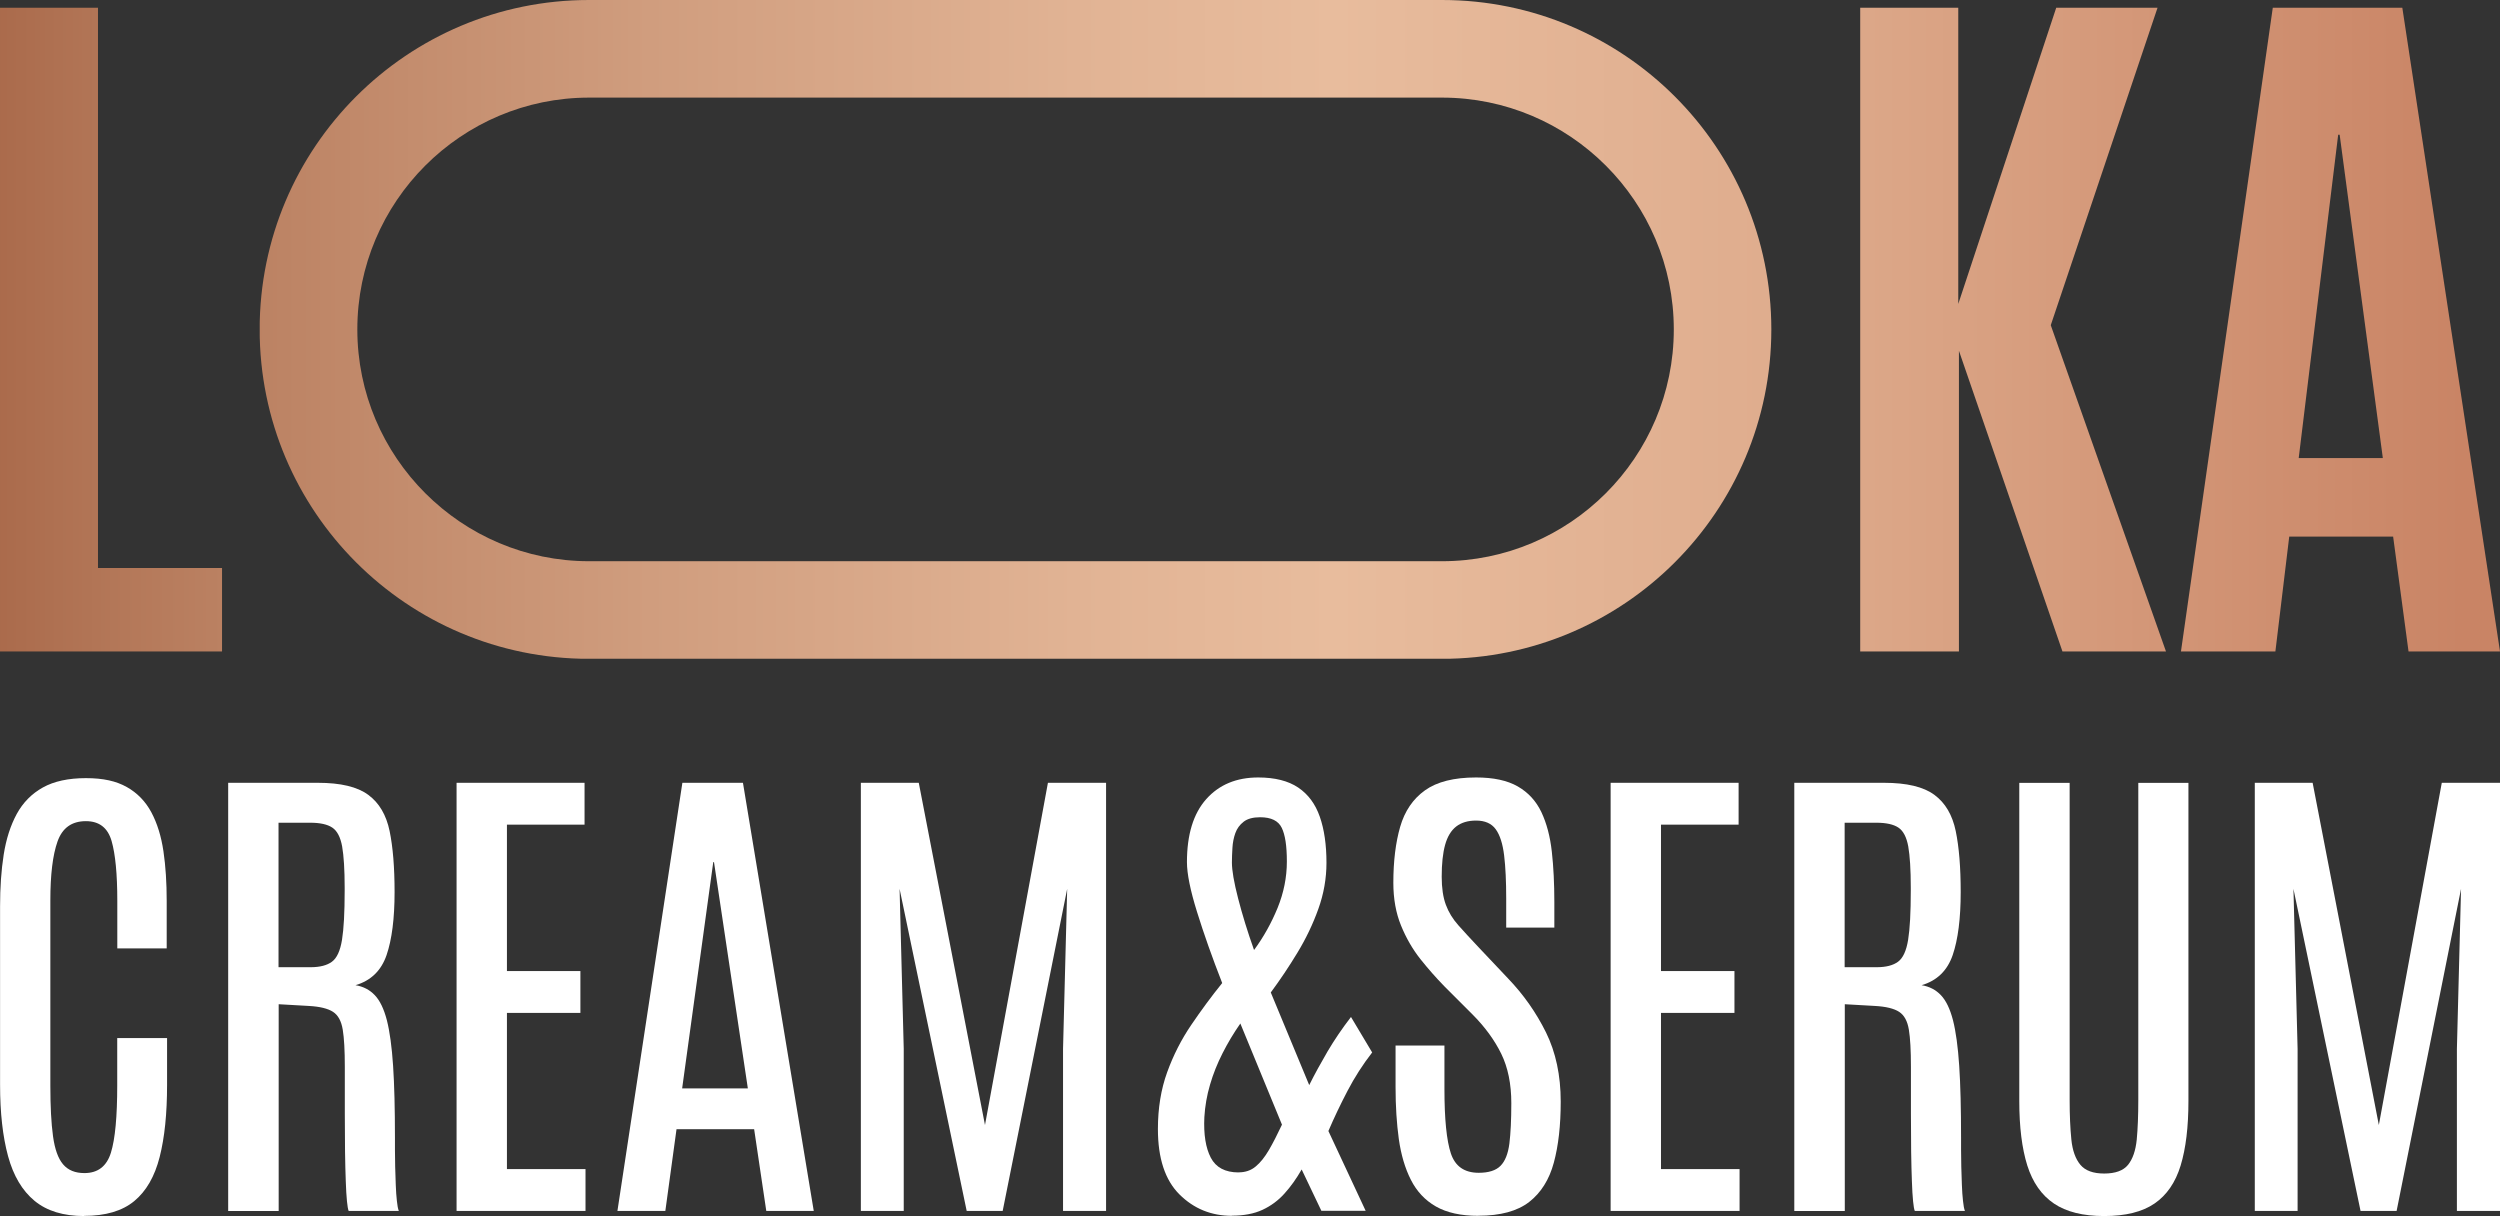
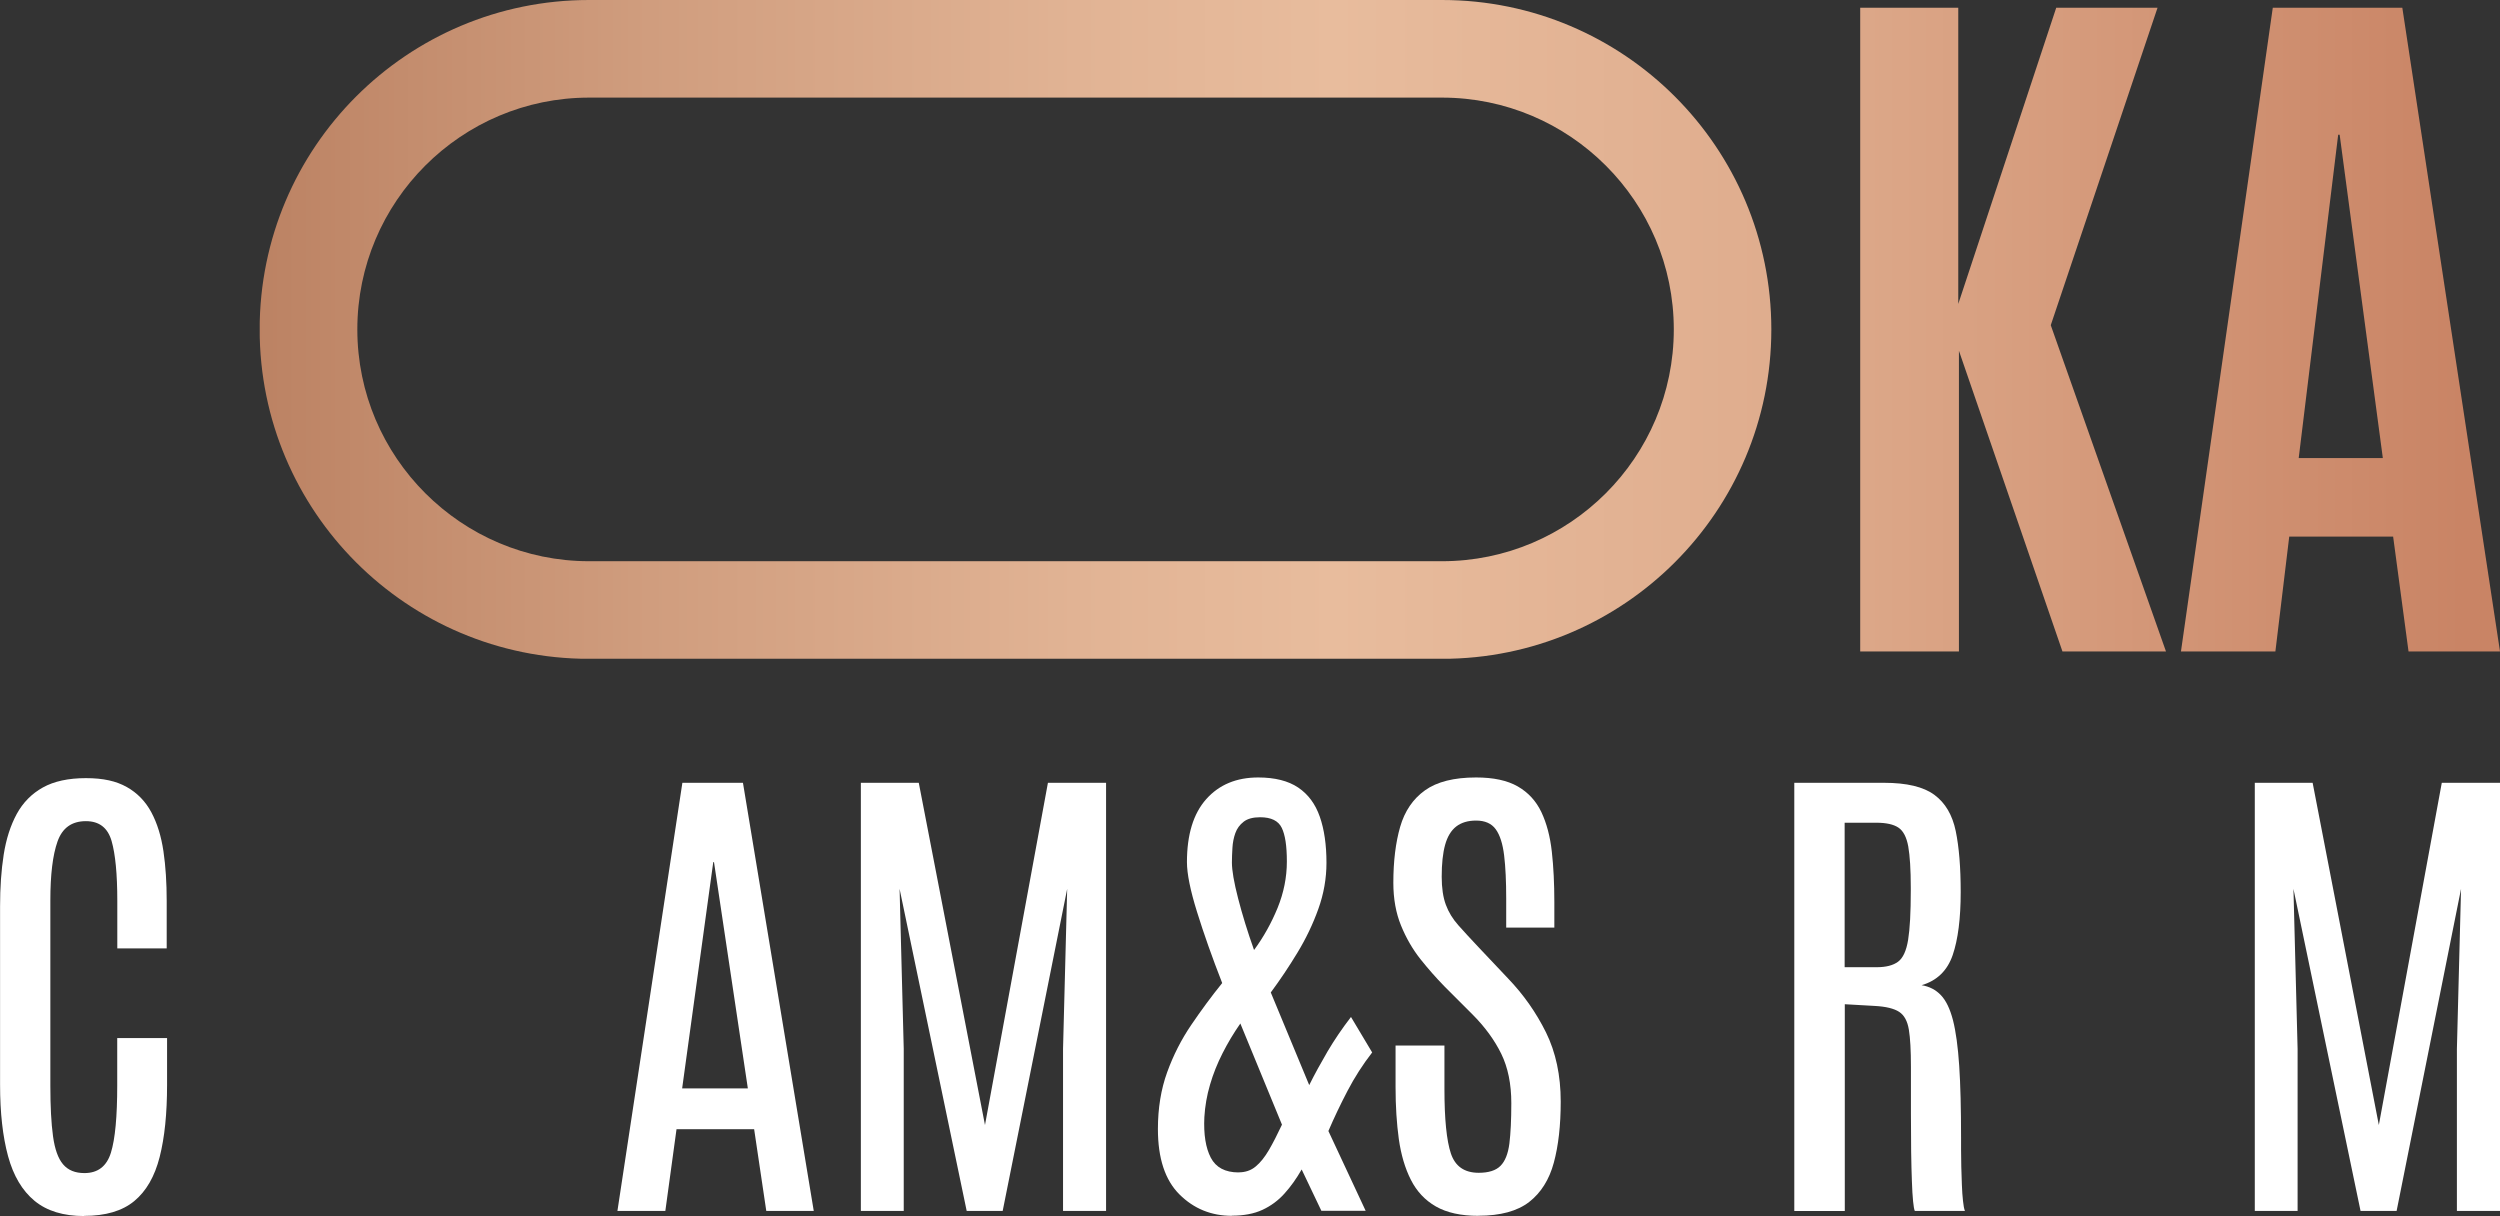
<svg xmlns="http://www.w3.org/2000/svg" xmlns:xlink="http://www.w3.org/1999/xlink" id="Layer_2" data-name="Layer 2" viewBox="0 0 337.57 164.2">
  <rect x="0" y="0" width="337.57" height="164.2" fill="#333333" stroke="none" />
  <defs>
    <style>      .cls-1 {        fill: url(#linear-gradient);      }      .cls-1, .cls-2, .cls-3, .cls-4, .cls-5, .cls-6 {        stroke-width: 0px;      }      .cls-7 {        clip-path: url(#clippath-2);      }      .cls-2 {        fill: none;      }      .cls-8 {        clip-path: url(#clippath-1);      }      .cls-3 {        fill: #fff;      }      .cls-4 {        fill: url(#linear-gradient-2);      }      .cls-5 {        fill: url(#linear-gradient-3);      }      .cls-9 {        clip-path: url(#clippath);      }      .cls-10 {        clip-path: url(#clippath-3);      }      .cls-6 {        fill: url(#linear-gradient-4);      }    </style>
    <clipPath id="clippath">
      <polygon class="cls-2" points="0 87.97 0 1.04 13.23 1.04 13.23 76.7 29.98 76.7 29.98 87.97 0 87.97" />
    </clipPath>
    <linearGradient id="linear-gradient" x1="-1191.77" y1="407.33" x2="-1190.77" y2="407.33" gradientTransform="translate(337326.01 -115249.54) scale(283.05)" gradientUnits="userSpaceOnUse">
      <stop offset="0" stop-color="#a76647" />
      <stop offset=".08" stop-color="#b47859" />
      <stop offset=".27" stop-color="#d09d7e" />
      <stop offset=".42" stop-color="#e1b394" />
      <stop offset=".51" stop-color="#e8bc9d" />
      <stop offset=".7" stop-color="#dda98a" />
      <stop offset="1" stop-color="#c98465" />
    </linearGradient>
    <clipPath id="clippath-1">
      <polygon class="cls-2" points="251.18 87.97 251.18 1.04 264.42 1.04 264.42 41.04 277.65 1.04 291.33 1.04 276.91 43.91 292.47 87.97 278.49 87.97 264.51 47.36 264.51 87.97 251.18 87.97" />
    </clipPath>
    <linearGradient id="linear-gradient-2" y1="407.33" y2="407.33" gradientTransform="translate(337369.37 -115246.45) scale(283.04)" xlink:href="#linear-gradient" />
    <clipPath id="clippath-2">
      <path class="cls-2" d="m294.49,87.97L306.89,1.04h17.49l13.19,86.93h-12.35l-2.08-15.51h-14.03l-1.87,15.51h-12.75Zm15.9-26.12h11.36l-5.83-43.66h-.2l-5.33,43.66Z" />
    </clipPath>
    <linearGradient id="linear-gradient-3" y1="407.33" y2="407.33" gradientTransform="translate(337369.37 -115246.45) scale(283.04)" xlink:href="#linear-gradient" />
    <clipPath id="clippath-3">
      <path class="cls-2" d="m48.25,44.48c0-17.26,14.04-31.3,31.3-31.3h115.16c17.25,0,31.3,14.04,31.3,31.3s-14.04,31.3-31.3,31.3h-115.16c-17.25,0-31.3-14.04-31.3-31.3M79.54,0c-24.56,0-44.48,19.91-44.48,44.48s19.91,44.48,44.48,44.48h115.16c24.56,0,44.48-19.91,44.48-44.48S219.26,0,194.7,0h-115.16Z" />
    </clipPath>
    <linearGradient id="linear-gradient-4" y1="407.33" y2="407.33" gradientTransform="translate(453753.53 -155047.25) scale(380.75)" xlink:href="#linear-gradient" />
  </defs>
  <g id="Layer_1-2" data-name="Layer 1">
    <g class="cls-9">
-       <rect class="cls-1" x="0" y="1.04" width="29.98" height="86.93" />
-     </g>
+       </g>
    <g class="cls-8">
      <rect class="cls-4" x="251.18" y="1.04" width="41.29" height="86.93" />
    </g>
    <g class="cls-7">
      <rect class="cls-5" x="294.49" y="1.04" width="43.07" height="86.93" />
    </g>
    <g class="cls-10">
      <rect class="cls-6" x="35.07" y="0" width="204.11" height="88.95" />
    </g>
    <path class="cls-3" d="m11.37,164.2c-2.8,0-5.04-.68-6.7-2.05-1.66-1.37-2.86-3.38-3.58-6.03-.72-2.65-1.08-5.87-1.08-9.66v-24.08c0-2.54.16-4.87.49-6.98.33-2.11.92-3.94,1.76-5.49.84-1.54,2.02-2.74,3.53-3.58,1.51-.84,3.45-1.26,5.81-1.26s4.09.4,5.52,1.2c1.42.8,2.53,1.94,3.32,3.42.79,1.48,1.33,3.23,1.63,5.25.3,2.03.44,4.27.44,6.72v6.4h-6.67v-6.44c0-3.59-.26-6.28-.77-8.06-.52-1.79-1.67-2.68-3.47-2.68-1.91,0-3.18.91-3.83,2.74-.65,1.83-.97,4.48-.97,7.96v25.03c0,2.8.12,5.07.36,6.82.24,1.74.69,3.01,1.36,3.79.67.79,1.63,1.18,2.88,1.18,1.82,0,3.01-.92,3.58-2.76.57-1.84.85-4.86.85-9.07v-6.4h6.73v6.34c0,3.86-.33,7.09-1,9.72-.67,2.63-1.81,4.61-3.43,5.95-1.62,1.34-3.88,2-6.77,2" />
-     <path class="cls-3" d="m30.81,163.51v-57.81h12.12c3.07,0,5.33.54,6.8,1.63,1.47,1.08,2.43,2.72,2.88,4.89.45,2.18.67,4.92.67,8.23,0,3.57-.36,6.4-1.08,8.51-.72,2.1-2.12,3.46-4.2,4.07,1.05.17,1.92.62,2.61,1.35.69.72,1.23,1.85,1.63,3.38.39,1.53.67,3.59.84,6.16.17,2.57.25,5.81.25,9.71v1.61c0,.7.01,1.47.03,2.3.02.83.05,1.65.08,2.46.03.81.08,1.53.15,2.15.06.62.15,1.08.26,1.36h-6.77c-.09-.2-.16-.64-.23-1.31-.07-.68-.12-1.58-.16-2.69-.04-1.12-.08-2.45-.1-3.99-.02-1.54-.03-3.28-.03-5.19v-6.29c0-2.19-.09-3.86-.28-5.01-.19-1.15-.62-1.95-1.31-2.4-.69-.45-1.79-.72-3.3-.8l-4.04-.23v27.92h-6.8Zm6.8-32.91h4.34c1.25,0,2.21-.25,2.87-.74.67-.49,1.12-1.48,1.36-2.95.24-1.48.36-3.7.36-6.65v-.39c0-2.45-.12-4.31-.34-5.57-.23-1.26-.67-2.11-1.33-2.55-.66-.44-1.65-.66-2.99-.66h-4.27v19.51Z" />
-     <polygon class="cls-3" points="61.65 163.51 61.65 105.7 78.93 105.7 78.93 111.35 68.45 111.35 68.45 131.12 78.37 131.12 78.37 136.77 68.45 136.77 68.45 157.86 79.06 157.86 79.06 163.51 61.65 163.51" />
    <path class="cls-3" d="m83.37,163.51l8.77-57.81h8.18l9.56,57.81h-6.41l-1.64-11.04h-10.48l-1.51,11.04h-6.47Zm8.74-16.55h8.87l-4.57-30.55h-.1l-4.2,30.55Z" />
    <polygon class="cls-3" points="116.24 163.51 116.24 105.7 124.06 105.7 133 151.91 141.5 105.7 149.35 105.7 149.35 163.51 143.54 163.51 143.54 141.63 144.1 120.02 135.39 163.51 130.53 163.51 121.47 120.02 122.03 141.63 122.03 163.51 116.24 163.51" />
    <path class="cls-3" d="m166.34,164.17c-2.78,0-5.14-.96-7.08-2.89-1.94-1.93-2.91-4.87-2.91-8.83,0-2.82.42-5.38,1.25-7.67.83-2.29,1.91-4.41,3.24-6.37,1.33-1.96,2.72-3.85,4.19-5.67-1.36-3.48-2.49-6.68-3.4-9.61-.91-2.92-1.36-5.16-1.36-6.72,0-3.72.87-6.56,2.61-8.51,1.74-1.95,4.08-2.92,7.01-2.92,2.26,0,4.06.46,5.4,1.36,1.35.91,2.32,2.22,2.92,3.94.6,1.72.9,3.79.9,6.22,0,2.12-.37,4.21-1.1,6.24-.73,2.04-1.67,4-2.81,5.88-1.14,1.88-2.34,3.68-3.61,5.39l5.19,12.51c.74-1.49,1.58-3.01,2.49-4.57.92-1.55,1.97-3.1,3.15-4.63l2.86,4.79c-1.27,1.64-2.38,3.37-3.33,5.19-.95,1.82-1.81,3.62-2.58,5.42l5.03,10.77h-5.98l-2.66-5.58c-.7,1.23-1.47,2.31-2.32,3.25-.84.94-1.83,1.67-2.97,2.2-1.14.53-2.52.79-4.14.79m.92-5.85c.9,0,1.67-.26,2.3-.79.64-.53,1.23-1.27,1.79-2.23.56-.96,1.14-2.1,1.76-3.42l-5.62-13.66c-.9,1.29-1.7,2.63-2.4,4.01-.7,1.38-1.27,2.79-1.69,4.24-.43,1.45-.68,2.91-.77,4.4-.11,2.32.18,4.15.87,5.47.69,1.32,1.94,1.99,3.76,1.99m2.07-30.02c1.29-1.75,2.35-3.65,3.19-5.7.83-2.05,1.25-4.13,1.25-6.26s-.23-3.6-.69-4.55c-.46-.95-1.43-1.43-2.92-1.43-.96,0-1.71.2-2.23.61-.52.4-.9.92-1.12,1.54-.22.62-.35,1.29-.39,1.99-.04.7-.07,1.36-.07,1.97,0,1.07.28,2.69.84,4.86.56,2.17,1.27,4.49,2.15,6.96" />
    <path class="cls-3" d="m199.61,164.17c-2.34,0-4.25-.42-5.72-1.26-1.47-.84-2.59-2.04-3.38-3.6-.79-1.55-1.33-3.39-1.63-5.5-.29-2.11-.44-4.45-.44-7.01v-5.62h6.6v5.88c0,4.05.29,6.95.87,8.69.58,1.74,1.83,2.61,3.76,2.61,1.33,0,2.32-.31,2.94-.94.62-.62,1.02-1.62,1.2-3.01.17-1.38.26-3.2.26-5.45,0-2.58-.45-4.81-1.36-6.67-.91-1.86-2.22-3.65-3.92-5.35l-3.78-3.78c-1.09-1.12-2.17-2.34-3.22-3.66-1.05-1.33-1.92-2.83-2.61-4.52-.69-1.68-1.04-3.61-1.04-5.78,0-2.91.31-5.43.92-7.55.61-2.12,1.73-3.77,3.35-4.93,1.62-1.16,3.92-1.74,6.9-1.74,2.34,0,4.22.4,5.63,1.21,1.41.81,2.47,1.96,3.19,3.47.71,1.5,1.18,3.28,1.41,5.34.23,2.06.34,4.34.34,6.83v3.42h-6.5v-3.88c0-2.34-.09-4.3-.28-5.86-.19-1.57-.56-2.74-1.13-3.53-.57-.79-1.46-1.18-2.66-1.18-1.1,0-1.99.27-2.68.8-.69.54-1.19,1.36-1.5,2.48-.31,1.12-.46,2.55-.46,4.3,0,1.53.19,2.8.56,3.79.37,1,.93,1.92,1.69,2.77.76.85,1.68,1.86,2.78,3.02l3.94,4.17c2.08,2.17,3.78,4.59,5.11,7.27,1.32,2.68,1.99,5.8,1.99,9.35,0,3.2-.31,5.95-.93,8.24-.62,2.3-1.74,4.07-3.33,5.31-1.6,1.24-3.89,1.86-6.86,1.86" />
-     <polygon class="cls-3" points="217.48 163.51 217.48 105.7 234.76 105.7 234.76 111.35 224.28 111.35 224.28 131.12 234.2 131.12 234.2 136.77 224.28 136.77 224.28 157.86 234.89 157.86 234.89 163.51 217.48 163.51" />
    <path class="cls-3" d="m242.28,163.51v-57.81h12.12c3.07,0,5.33.54,6.8,1.63,1.47,1.08,2.43,2.72,2.88,4.89.45,2.18.67,4.92.67,8.23,0,3.57-.36,6.4-1.08,8.51-.72,2.1-2.12,3.46-4.2,4.07,1.05.17,1.92.62,2.61,1.35.69.72,1.23,1.85,1.63,3.38.39,1.53.67,3.59.84,6.16.17,2.57.25,5.81.25,9.71v1.61c0,.7.01,1.47.03,2.3.02.83.05,1.65.08,2.46.03.81.08,1.53.15,2.15.06.62.15,1.08.26,1.36h-6.77c-.09-.2-.16-.64-.23-1.31-.07-.68-.12-1.58-.16-2.69-.04-1.12-.08-2.45-.1-3.99-.02-1.54-.03-3.28-.03-5.19v-6.29c0-2.19-.09-3.86-.28-5.01-.19-1.15-.62-1.95-1.31-2.4-.69-.45-1.79-.72-3.3-.8l-4.04-.23v27.92h-6.8Zm6.8-32.91h4.34c1.25,0,2.21-.25,2.87-.74.67-.49,1.12-1.48,1.36-2.95.24-1.48.36-3.7.36-6.65v-.39c0-2.45-.12-4.31-.34-5.57-.23-1.26-.67-2.11-1.33-2.55-.66-.44-1.65-.66-2.99-.66h-4.27v19.51Z" />
-     <path class="cls-3" d="m284.12,164.2c-2.85,0-5.11-.56-6.78-1.69-1.67-1.13-2.87-2.84-3.6-5.14-.72-2.3-1.08-5.2-1.08-8.7v-42.96h6.8v42.8c0,2.08.08,3.86.23,5.35.15,1.49.56,2.63,1.22,3.42.66.79,1.73,1.18,3.22,1.18s2.58-.39,3.22-1.18c.63-.79,1.02-1.92,1.17-3.4.14-1.48.21-3.26.21-5.34v-42.83h6.77v42.96c0,3.5-.35,6.4-1.05,8.7-.7,2.3-1.88,4.01-3.53,5.14-1.65,1.13-3.92,1.69-6.78,1.69" />
    <polygon class="cls-3" points="304.46 163.51 304.46 105.7 312.27 105.7 321.21 151.91 329.71 105.7 337.57 105.7 337.57 163.51 331.75 163.51 331.75 141.63 332.31 120.02 323.61 163.51 318.74 163.51 309.68 120.02 310.24 141.63 310.24 163.51 304.46 163.51" />
  </g>
</svg>